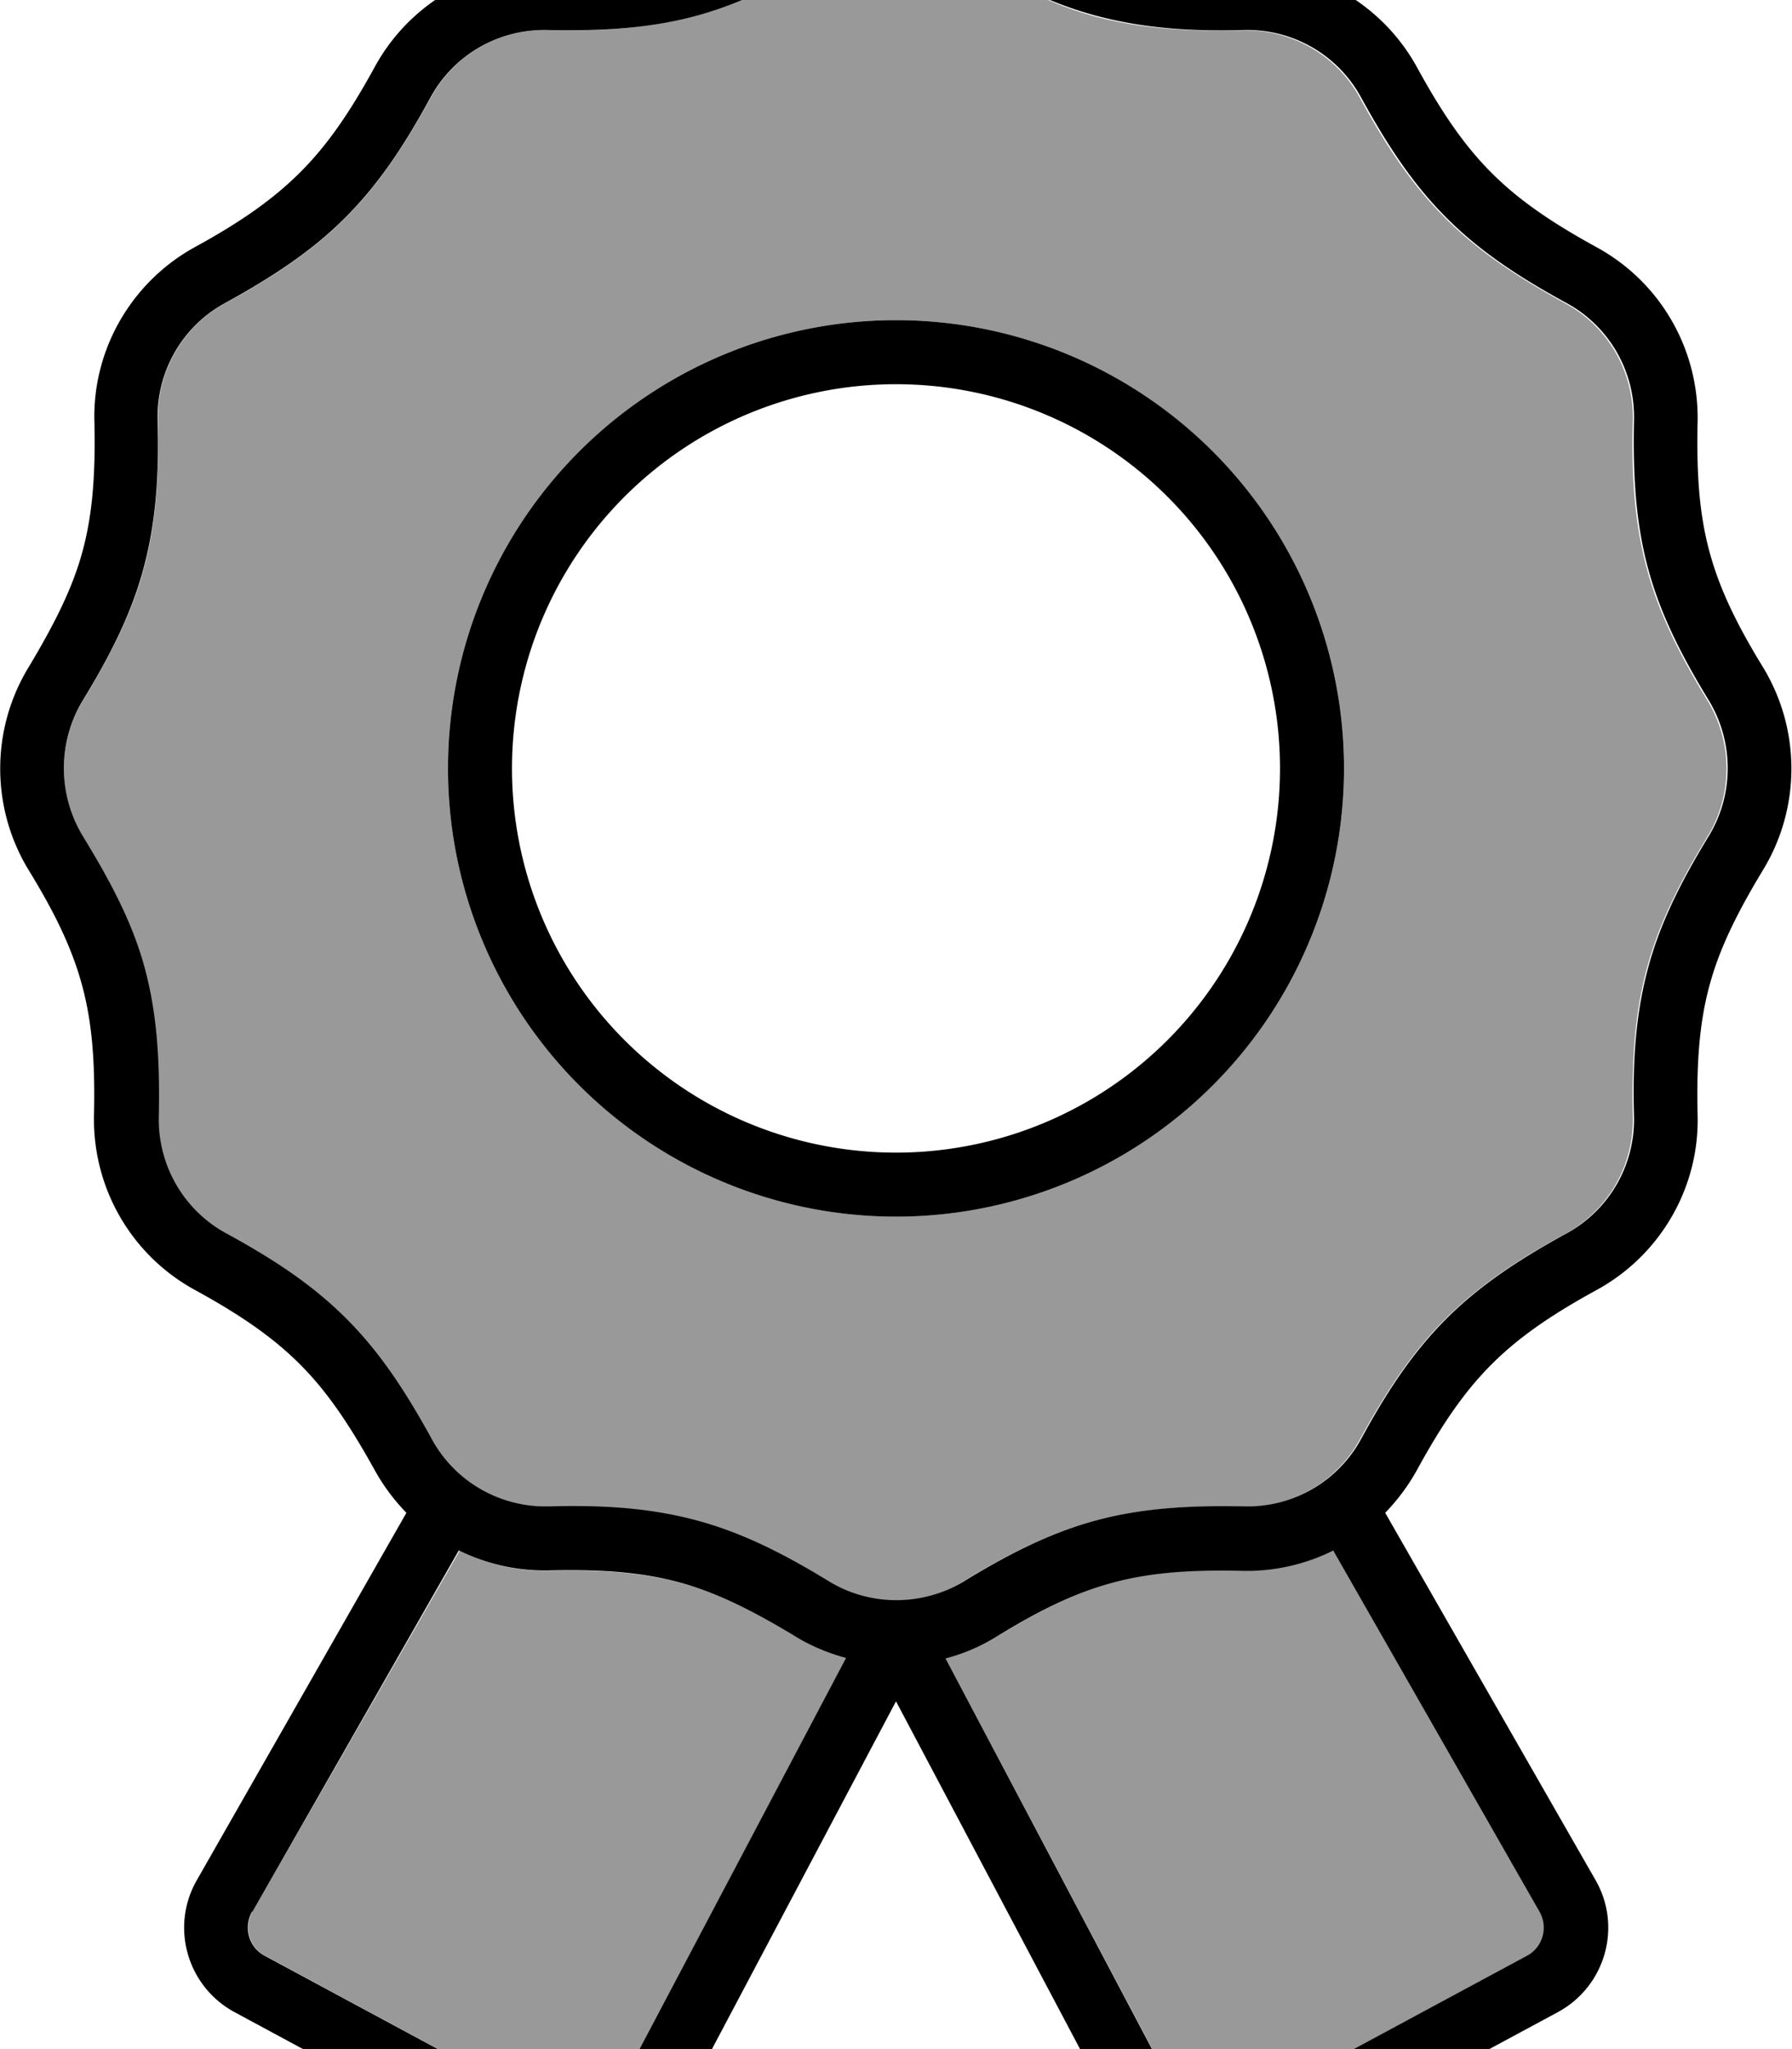
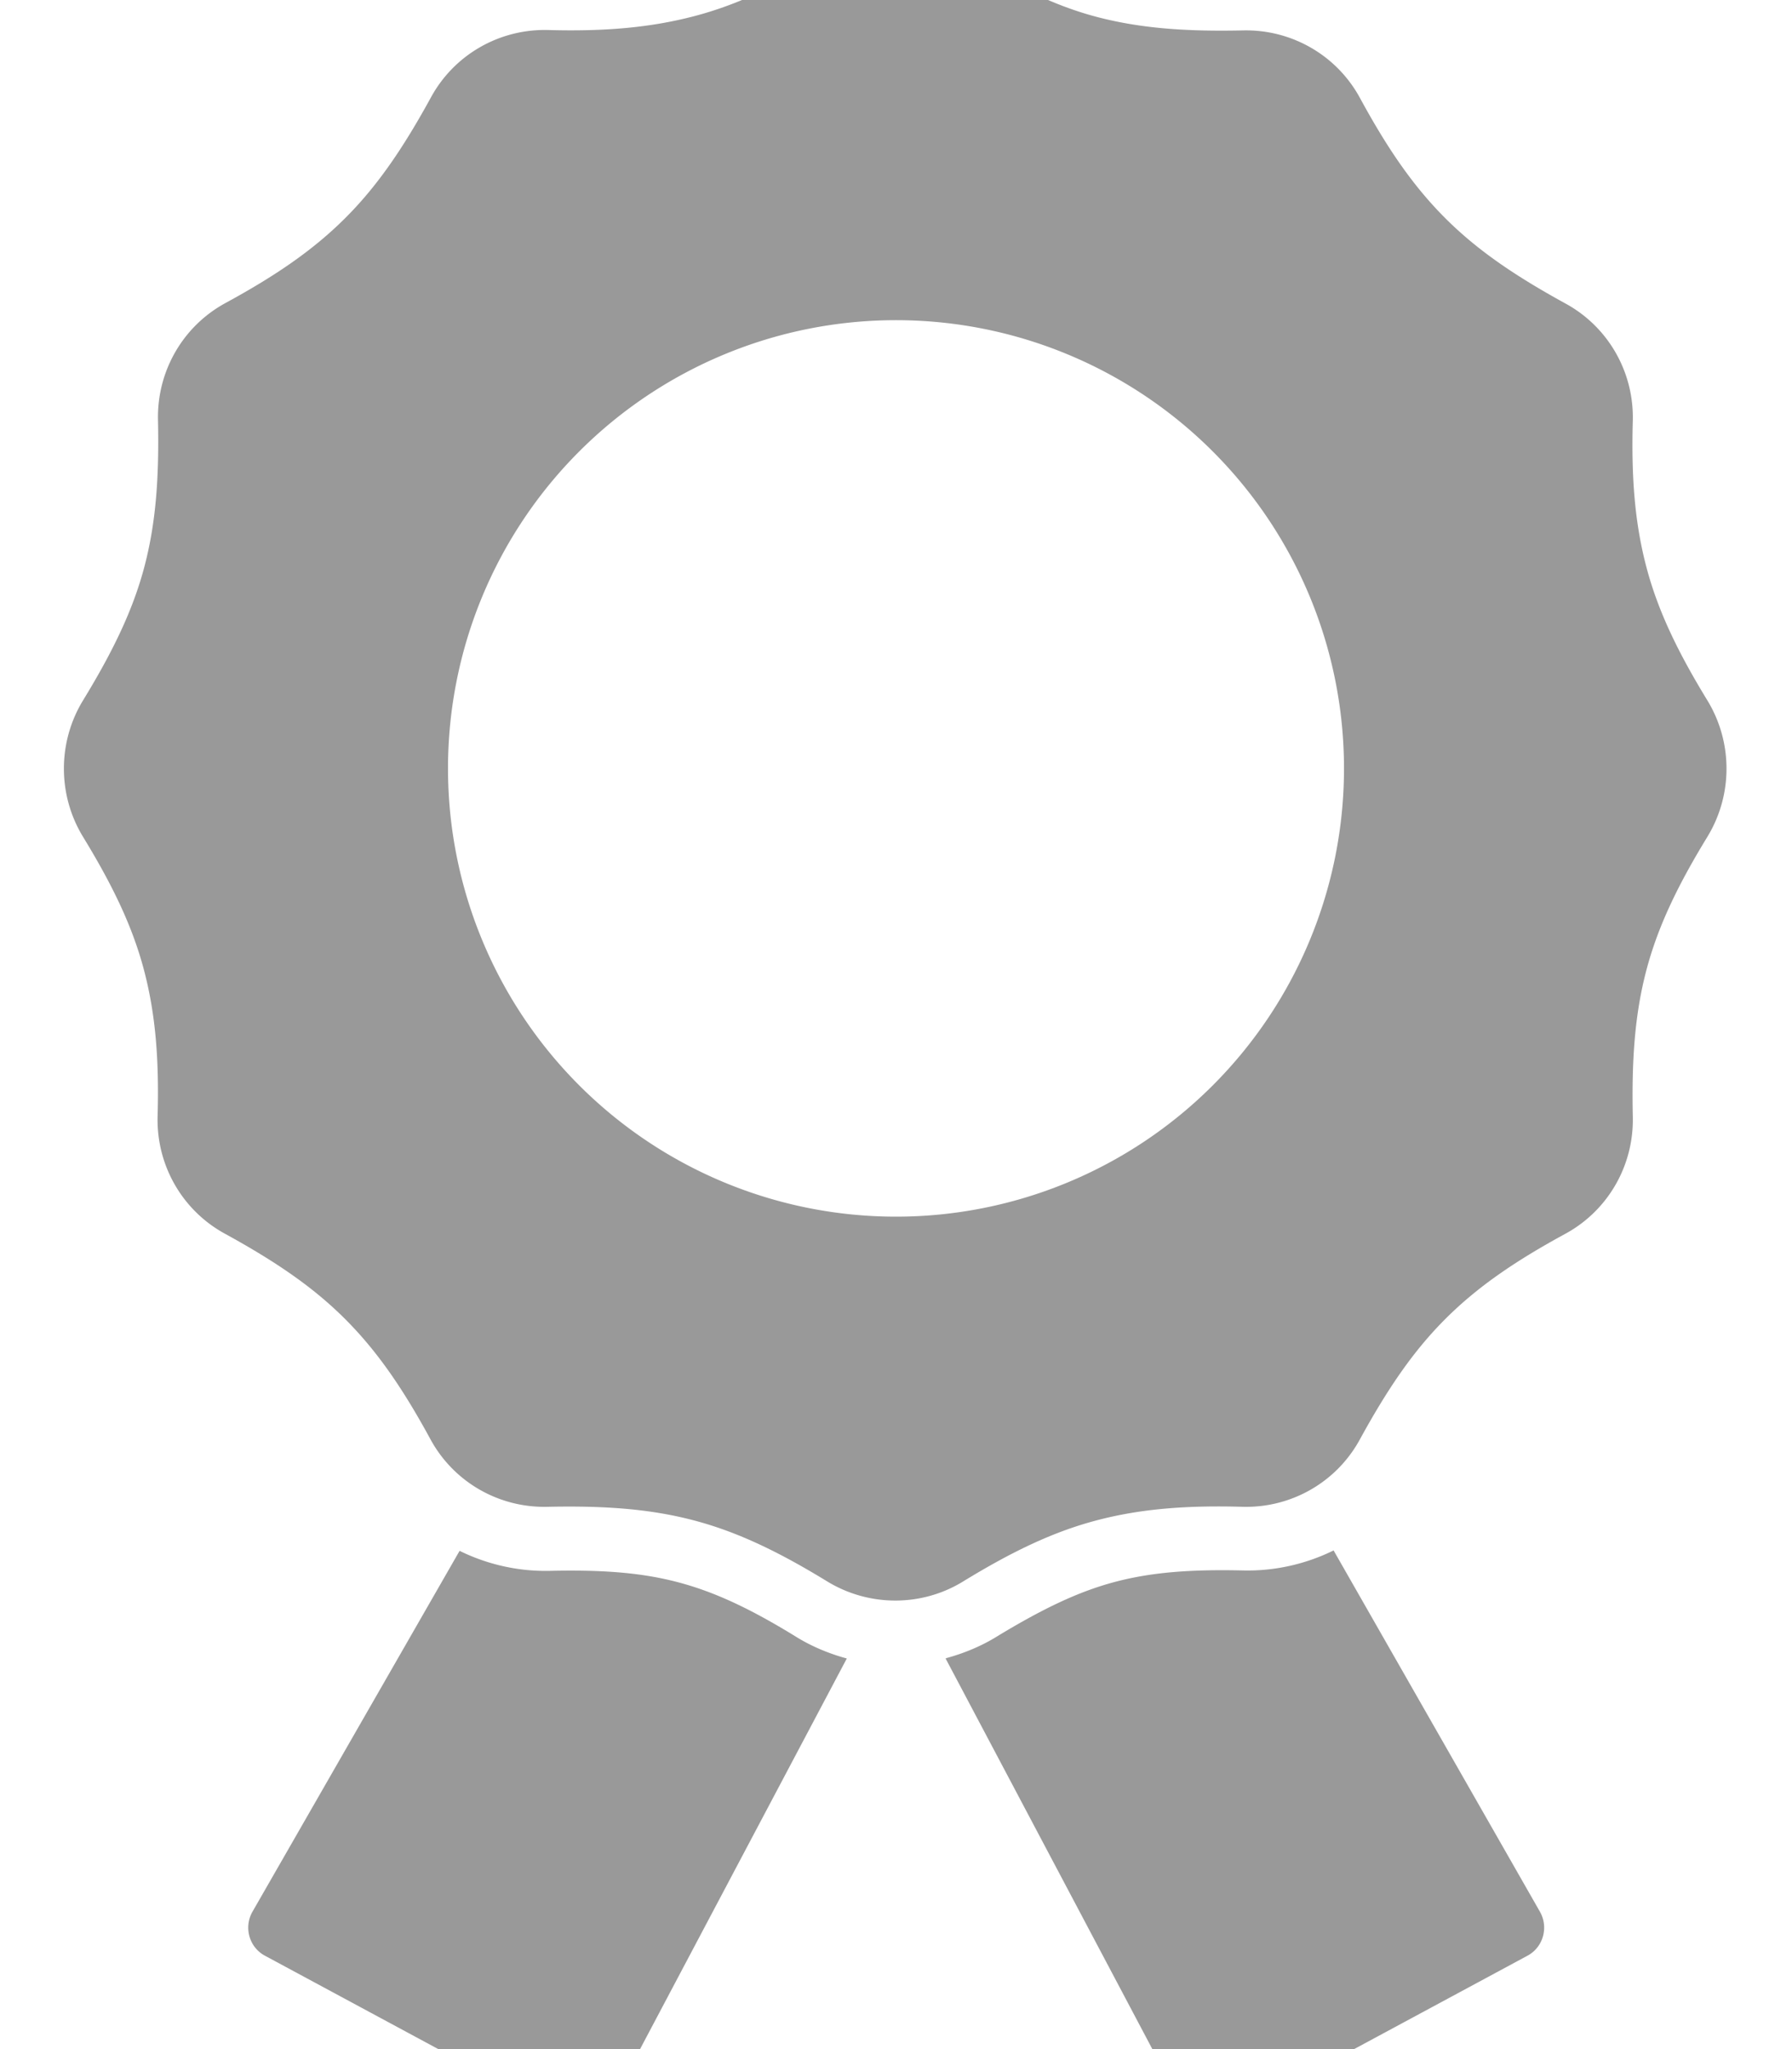
<svg xmlns="http://www.w3.org/2000/svg" viewBox="0 0 448 512">
  <path opacity=".4" fill="currentColor" d="M20.7 175.1c-6.3 10.4-6.3 23.5 0 33.9 7.4 12.1 12.4 22.4 15.3 33.4s3.8 22.4 3.4 36.6c-.3 12.2 6.2 23.5 16.9 29.3 12.4 6.8 21.9 13.2 30 21.3s14.5 17.5 21.3 30c5.8 10.7 17.1 17.2 29.3 16.9 14.2-.3 25.6 .5 36.6 3.4s21.3 7.9 33.4 15.3c10.4 6.3 23.5 6.3 33.8 0 12.1-7.4 22.4-12.4 33.4-15.3s22.4-3.8 36.6-3.4c12.2 .3 23.5-6.2 29.3-16.9 6.8-12.4 13.2-21.9 21.3-30s17.5-14.5 30-21.3c10.7-5.8 17.2-17.1 16.9-29.3-.3-14.2 .5-25.6 3.4-36.6s7.9-21.3 15.3-33.4c6.3-10.4 6.3-23.5 0-33.9-7.4-12.1-12.4-22.4-15.3-33.4s-3.8-22.4-3.4-36.6c.3-12.2-6.2-23.5-16.9-29.3-12.4-6.8-21.9-13.2-30-21.3s-14.5-17.5-21.3-30c-5.8-10.7-17.1-17.2-29.3-16.9-14.2 .3-25.6-.5-36.6-3.4S253-3.9 240.9-11.3c-10.4-6.3-23.5-6.3-33.8 0-12.1 7.4-22.4 12.4-33.4 15.3S151.2 7.9 137 7.5c-12.2-.3-23.5 6.2-29.3 16.9-6.8 12.4-13.2 21.9-21.3 30s-17.5 14.5-30 21.3c-10.7 5.8-17.2 17.1-16.9 29.3 .3 14.2-.5 25.6-3.4 36.6S28.1 163 20.7 175.1zM63.1 477.7c-2.2 3.9-.8 8.9 3.2 11l75.4 40.6c3.9 2.1 8.8 .6 10.9-3.3l59.1-111.6c-4.4-1.2-8.8-3-12.8-5.5-11.4-7-20.2-11.1-29.2-13.5s-18.7-3.2-32.1-2.9c-8 .2-15.8-1.6-22.7-5L63.1 477.7zM336 192a112 112 0 1 1 -224 0 112 112 0 1 1 224 0zM236.4 414.4L295.5 526c2.1 3.9 7 5.4 10.9 3.3l75.4-40.6c4-2.1 5.4-7.1 3.2-11l-51.6-90.3c-6.9 3.4-14.7 5.2-22.7 5-13.4-.3-23.1 .5-32.1 2.9s-17.8 6.6-29.2 13.5c-4 2.5-8.4 4.3-12.8 5.5z" />
-   <path fill="currentColor" d="M249.2-24.9c-15.5-9.4-35-9.4-50.5 0-11.4 7-20.2 11.1-29.2 13.5s-18.7 3.2-32.1 2.9c-18.2-.4-35 9.3-43.7 25.2-6.4 11.7-12 19.7-18.6 26.3S60.5 55.3 48.8 61.7c-15.9 8.7-25.7 25.6-25.2 43.7 .3 13.4-.5 23.1-2.9 32.1S14 155.3 7.1 166.8c-9.4 15.5-9.4 35 0 50.5 7 11.4 11.1 20.2 13.5 29.2s3.2 18.7 2.9 32.1c-.4 18.2 9.3 35 25.2 43.7 11.7 6.4 19.7 12 26.3 18.6s12.1 14.6 18.6 26.3c2.2 4 4.9 7.6 8 10.8L49.2 469.8c-6.7 11.7-2.4 26.6 9.5 33L134 543.4c11.7 6.3 26.4 1.9 32.6-9.9L224 425.1 281.4 533.5c6.2 11.8 20.9 16.2 32.6 9.9l75.4-40.6c11.9-6.4 16.2-21.3 9.5-33L346.3 378c3.1-3.2 5.8-6.8 8-10.8 6.4-11.7 12-19.7 18.6-26.3s14.6-12.2 26.3-18.6c15.9-8.7 25.7-25.6 25.2-43.7-.3-13.4 .5-23.1 2.9-32.1s6.6-17.8 13.5-29.2c9.4-15.5 9.4-35 0-50.5-7-11.4-11.1-20.2-13.5-29.2s-3.2-18.7-2.9-32.1c.4-18.2-9.3-35-25.2-43.7-11.7-6.4-19.7-12-26.3-18.6s-12.2-14.6-18.6-26.3c-8.7-15.9-25.6-25.7-43.7-25.2-13.4 .3-23.1-.5-32.1-2.9S260.7-18 249.2-24.9zm84.1 412.3l51.6 90.3c2.2 3.9 .8 8.9-3.2 11l-75.4 40.6c-3.9 2.1-8.8 .6-10.9-3.3L236.4 414.4c4.5-1.2 8.8-3 12.8-5.5 11.4-7 20.2-11.1 29.2-13.5s18.7-3.2 32.1-2.9c8 .2 15.8-1.6 22.7-5zM63.1 477.7l51.6-90.3c6.9 3.4 14.7 5.2 22.7 5 13.4-.3 23.1 .5 32.1 2.9s17.8 6.6 29.2 13.5c4 2.5 8.4 4.3 12.8 5.5L152.5 526c-2.1 3.9-7 5.4-10.9 3.3L66.2 488.7c-4-2.1-5.4-7.1-3.2-11zm144-489c10.4-6.3 23.5-6.3 33.8 0 12.1 7.4 22.4 12.4 33.4 15.3S296.8 7.9 311 7.5c12.2-.3 23.5 6.2 29.3 16.9 6.8 12.4 13.2 21.9 21.3 30s17.5 14.5 30 21.3c10.7 5.8 17.2 17.1 16.9 29.3-.3 14.2 .5 25.6 3.4 36.6s7.9 21.3 15.3 33.4c6.3 10.4 6.3 23.5 0 33.9-7.4 12.1-12.4 22.4-15.3 33.4s-3.8 22.4-3.4 36.6c.3 12.2-6.2 23.5-16.9 29.3-12.4 6.8-21.9 13.2-30 21.3s-14.5 17.5-21.3 30c-5.8 10.7-17.1 17.2-29.3 16.9-14.2-.3-25.6 .5-36.6 3.4s-21.3 7.9-33.4 15.3c-10.4 6.3-23.5 6.3-33.8 0-12.1-7.4-22.4-12.4-33.4-15.3s-22.4-3.8-36.6-3.4c-12.2 .3-23.5-6.2-29.3-16.9-6.8-12.4-13.2-21.9-21.3-30s-17.5-14.5-30-21.3c-10.7-5.8-17.2-17.1-16.9-29.3 .3-14.2-.5-25.6-3.4-36.6S28.1 221 20.7 208.9c-6.3-10.4-6.3-23.5 0-33.9 7.4-12.1 12.4-22.4 15.3-33.4s3.8-22.4 3.4-36.6c-.3-12.2 6.2-23.5 16.9-29.3 12.4-6.8 21.9-13.2 30-21.3s14.5-17.5 21.3-30c5.8-10.7 17.1-17.2 29.3-16.9 14.2 .3 25.6-.5 36.6-3.4S195-3.9 207.1-11.3zM224 304a112 112 0 1 0 0-224 112 112 0 1 0 0 224zM128 192a96 96 0 1 1 192 0 96 96 0 1 1 -192 0z" />
</svg>